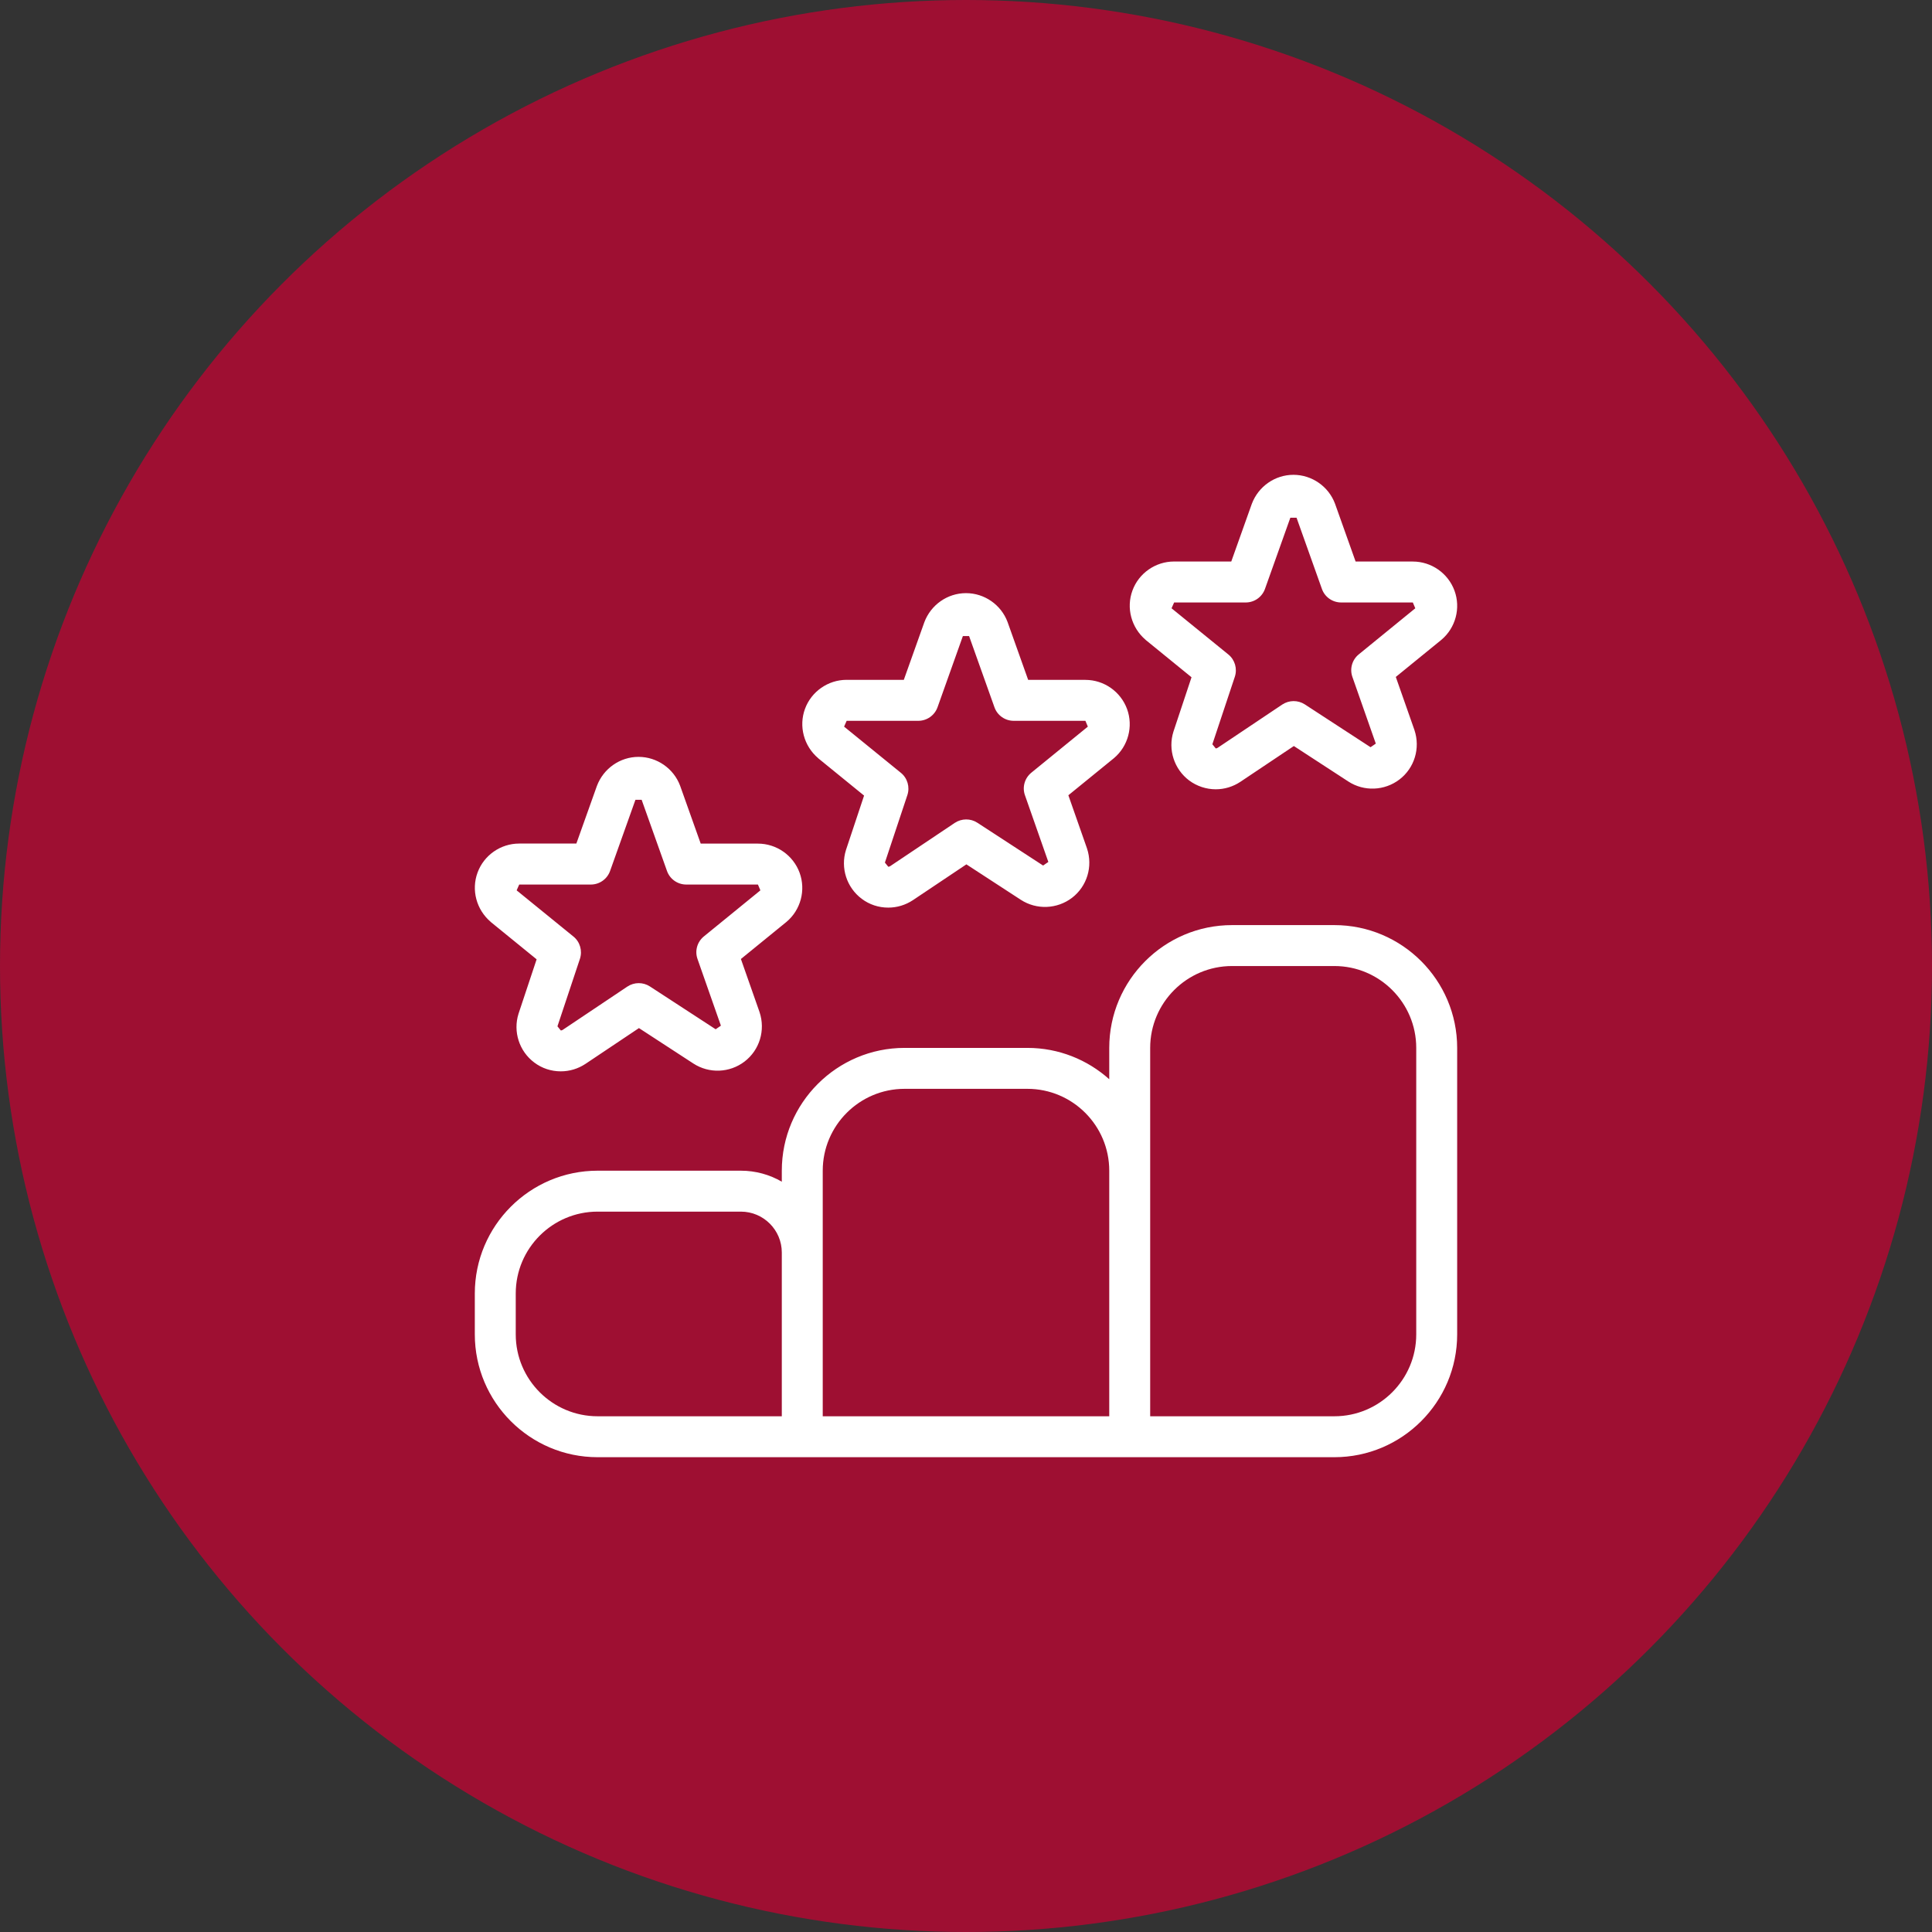
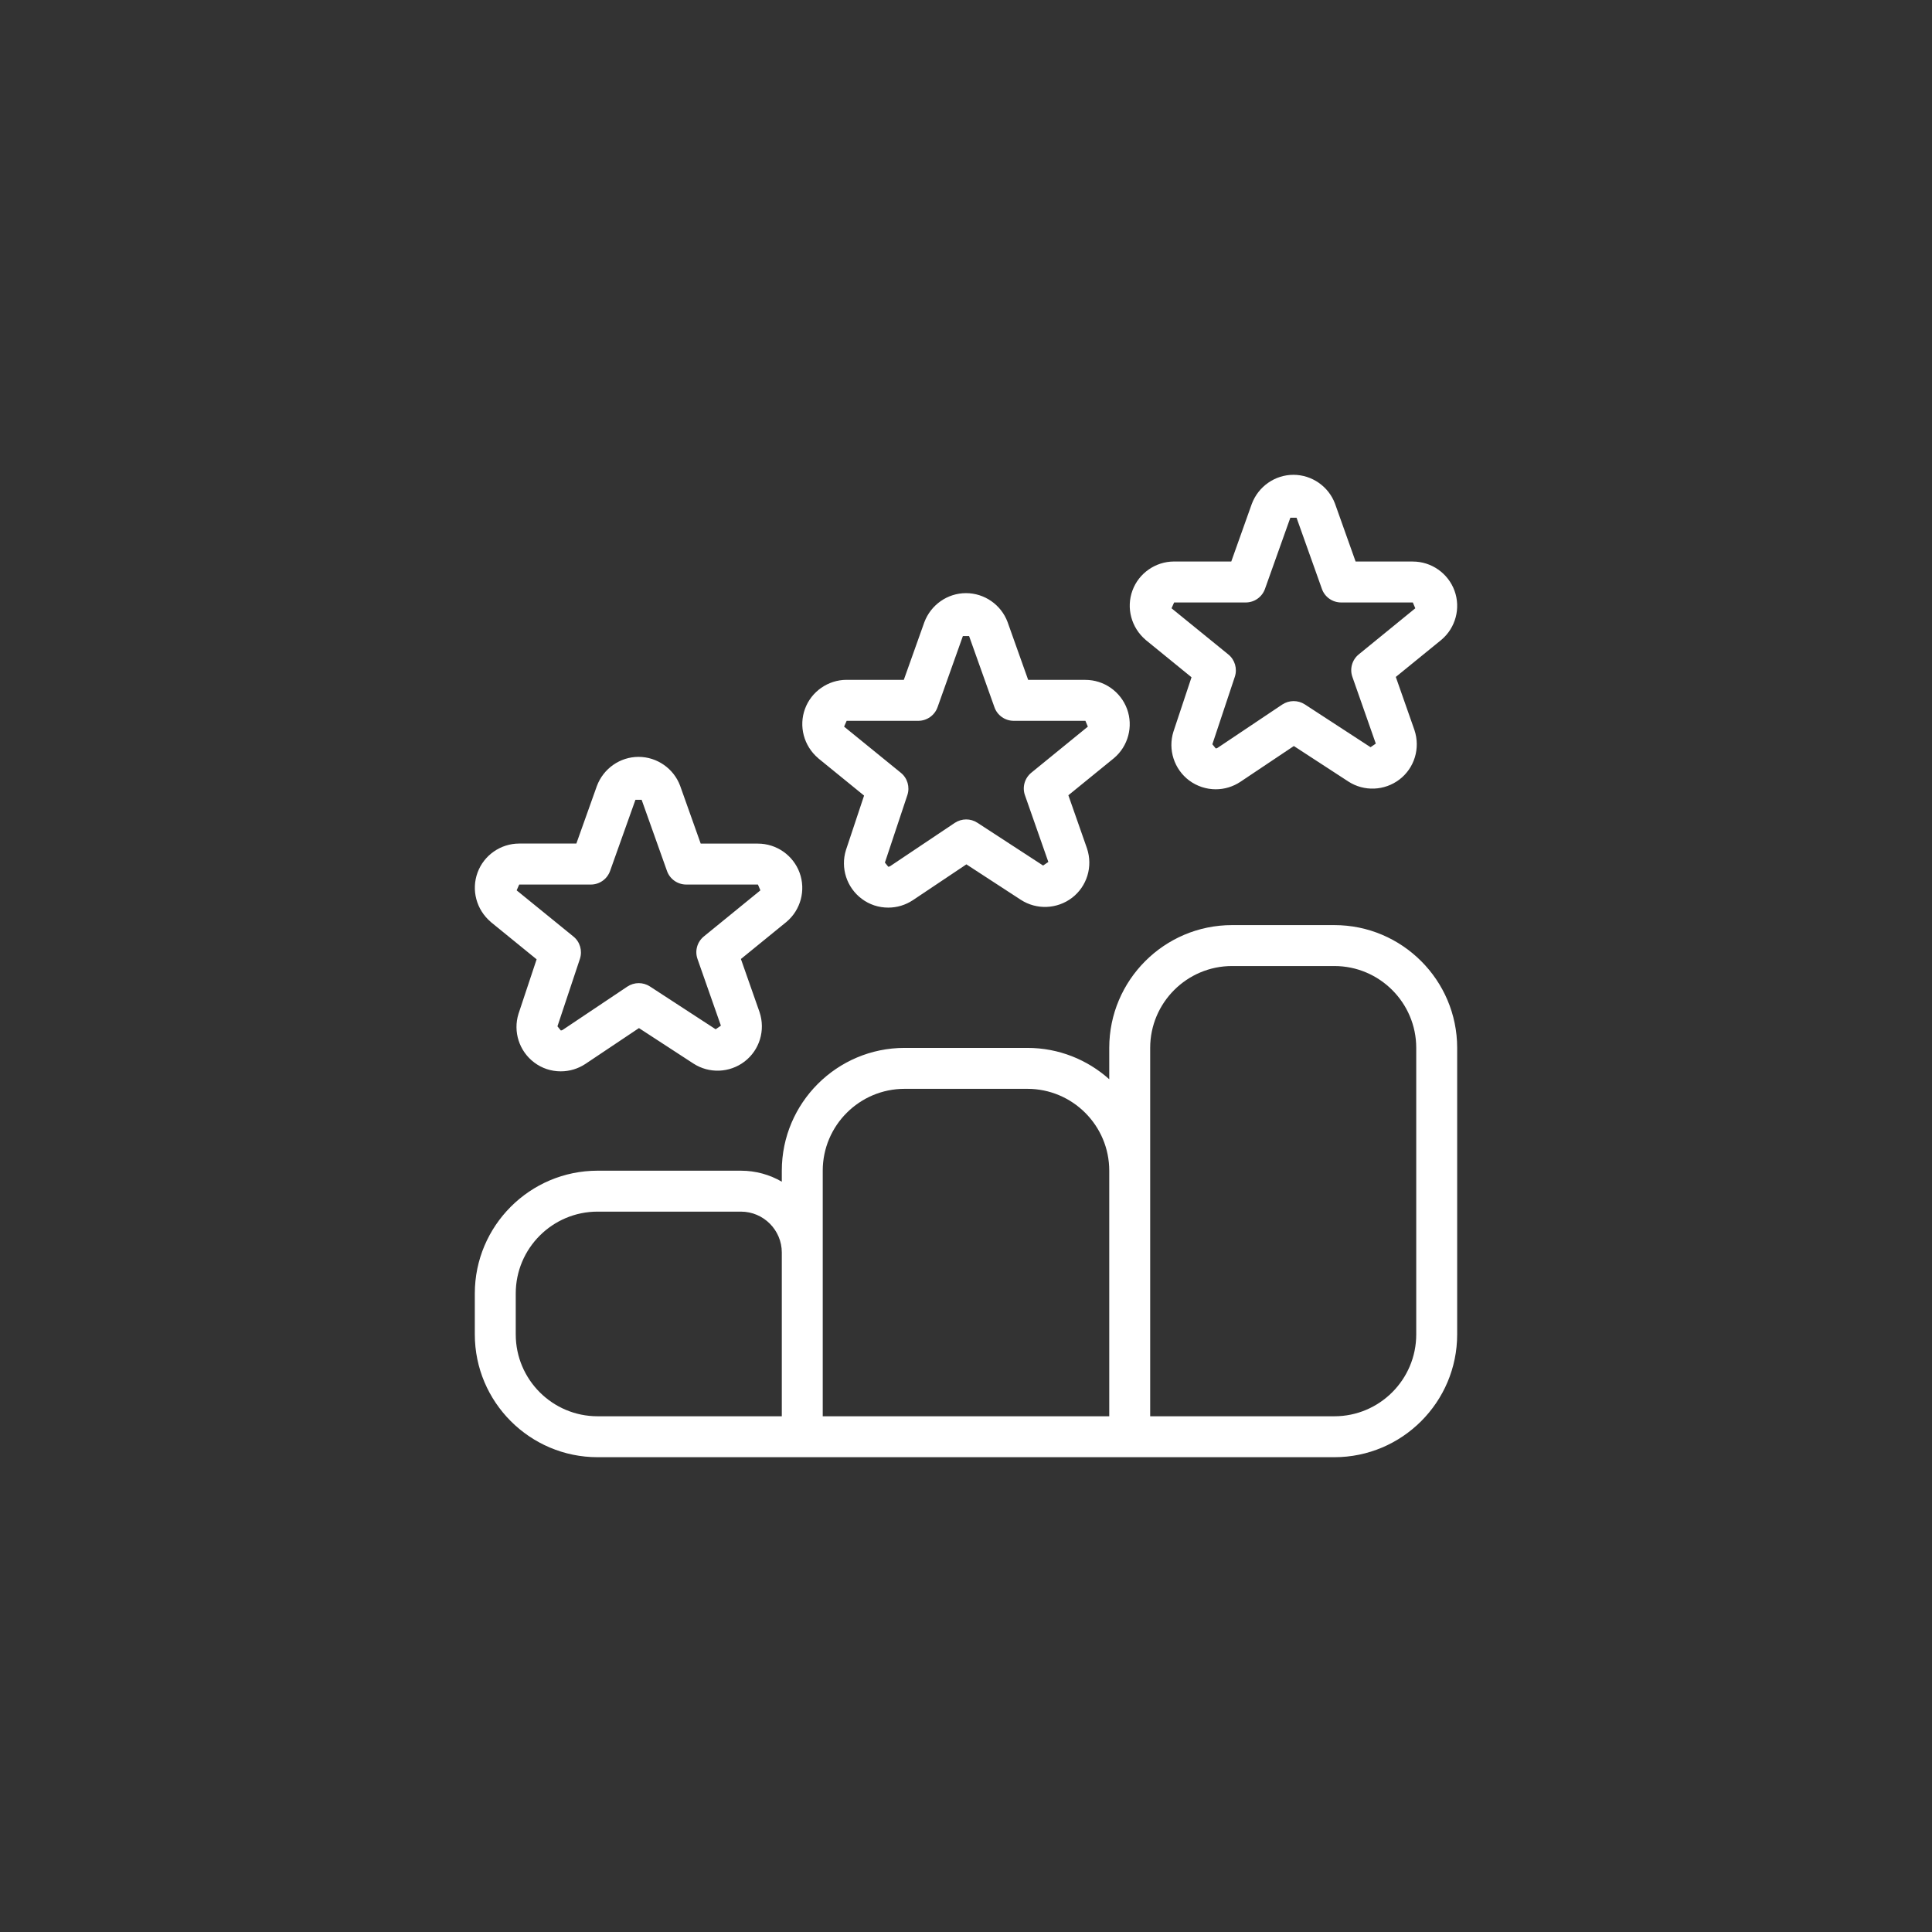
<svg xmlns="http://www.w3.org/2000/svg" width="118" height="118" viewBox="0 0 118 118" fill="none">
  <rect x="0" y="0" width="118" height="118" fill="#333333" stroke="none" />
-   <circle cx="59" cy="59" r="59" fill="#CC0033" fill-opacity="0.7" />
  <path d="M81.499 56.502H75.249C71.114 56.502 67.749 59.867 67.749 64.002V65.917C66.422 64.727 64.669 64.002 62.749 64.002H55.249C51.115 64.002 47.75 67.367 47.75 71.502V72.174C47.015 71.747 46.16 71.502 45.25 71.502H36.5C32.365 71.502 29 74.867 29 79.001V81.501C29 85.636 32.365 89.001 36.5 89.001H81.499C85.634 89.001 88.999 85.636 88.999 81.501V64.002C88.999 59.867 85.634 56.502 81.499 56.502ZM50.25 71.502C50.25 68.744 52.492 66.502 55.249 66.502H62.749C65.507 66.502 67.749 68.744 67.749 71.502V86.501H50.25V71.502ZM31.5 81.501V79.001C31.5 76.244 33.742 74.002 36.5 74.002H45.25C46.63 74.002 47.75 75.124 47.75 76.501V86.501H36.5C33.742 86.501 31.5 84.259 31.5 81.501ZM86.499 81.501C86.499 84.259 84.256 86.501 81.499 86.501H70.249V64.002C70.249 61.244 72.492 59.002 75.249 59.002H81.499C84.256 59.002 86.499 61.244 86.499 64.002V81.501ZM69.977 39.087L72.774 41.365L71.669 44.687C71.324 45.782 71.712 46.98 72.632 47.67C73.099 48.017 73.674 48.207 74.252 48.207C74.787 48.207 75.307 48.05 75.759 47.75L79.024 45.565L82.349 47.73C83.311 48.357 84.566 48.302 85.476 47.607C86.389 46.907 86.761 45.702 86.389 44.587L85.251 41.345L88.036 39.077C88.904 38.347 89.226 37.142 88.836 36.077C88.446 35.012 87.426 34.297 86.291 34.297H82.796L81.539 30.765C81.146 29.71 80.126 29 78.999 29C77.871 29 76.854 29.71 76.454 30.78L75.202 34.295H71.707C70.577 34.295 69.554 35.007 69.167 36.065C68.774 37.125 69.092 38.332 69.974 39.082L69.977 39.087ZM71.707 36.797H76.084C76.614 36.797 77.084 36.465 77.261 35.967L78.809 31.622H79.189L80.737 35.967C80.911 36.465 81.384 36.797 81.914 36.797H86.291L86.441 37.152L82.991 39.965C82.581 40.297 82.424 40.85 82.601 41.347L84.029 45.417L83.709 45.637L79.694 43.022C79.274 42.75 78.734 42.755 78.317 43.03L74.372 45.672C74.334 45.697 74.297 45.71 74.252 45.71L74.047 45.457L75.419 41.335C75.582 40.842 75.424 40.297 75.022 39.972L71.554 37.152L71.709 36.802L71.707 36.797ZM49.977 46.315L52.775 48.592L51.669 51.914C51.325 53.01 51.712 54.207 52.63 54.895C53.099 55.249 53.662 55.434 54.252 55.434C54.787 55.434 55.307 55.277 55.76 54.977L59.024 52.792L62.349 54.957C63.312 55.582 64.564 55.529 65.477 54.834C66.389 54.135 66.762 52.929 66.389 51.815L65.252 48.572L68.037 46.305C68.904 45.575 69.227 44.37 68.837 43.305C68.447 42.24 67.427 41.525 66.292 41.525H62.797L61.539 37.992C61.147 36.937 60.127 36.227 58.999 36.227C57.872 36.227 56.854 36.937 56.454 38.007L55.202 41.522H51.707C50.575 41.522 49.555 42.237 49.167 43.292C48.775 44.355 49.092 45.56 49.975 46.31L49.977 46.315ZM51.707 44.025H56.084C56.614 44.025 57.084 43.692 57.262 43.195L58.809 38.85H59.189L60.737 43.195C60.912 43.692 61.384 44.025 61.914 44.025H66.292L66.442 44.38L62.992 47.192C62.582 47.525 62.424 48.077 62.602 48.575L64.029 52.645L63.709 52.864L59.694 50.25C59.277 49.977 58.734 49.982 58.317 50.257L54.372 52.9C54.334 52.925 54.297 52.937 54.252 52.937L54.047 52.684L55.419 48.562C55.582 48.07 55.425 47.525 55.022 47.2L51.554 44.38L51.709 44.03L51.707 44.025ZM29.977 56.314L32.775 58.592L31.67 61.914C31.325 63.009 31.712 64.207 32.63 64.894C33.1 65.249 33.662 65.434 34.252 65.434C34.787 65.434 35.307 65.277 35.76 64.977L39.025 62.792L42.35 64.957C43.312 65.582 44.565 65.532 45.477 64.834C46.39 64.134 46.762 62.929 46.39 61.814L45.252 58.572L48.037 56.304C48.905 55.575 49.227 54.37 48.837 53.304C48.447 52.239 47.427 51.525 46.292 51.525H42.797L41.54 47.992C41.147 46.937 40.127 46.227 39 46.227C37.872 46.227 36.855 46.937 36.455 48.007L35.202 51.522H31.707C30.575 51.522 29.555 52.237 29.168 53.292C28.775 54.355 29.093 55.559 29.975 56.309L29.977 56.314ZM31.707 54.025H36.085C36.615 54.025 37.085 53.692 37.262 53.194L38.81 48.85H39.19L40.737 53.194C40.912 53.692 41.385 54.025 41.915 54.025H46.292L46.442 54.38L42.992 57.192C42.582 57.524 42.425 58.077 42.602 58.574L44.03 62.644L43.71 62.864L39.695 60.249C39.277 59.977 38.735 59.979 38.317 60.257L34.372 62.899C34.335 62.924 34.297 62.937 34.252 62.937L34.047 62.684L35.42 58.562C35.582 58.069 35.425 57.524 35.022 57.199L31.555 54.38L31.71 54.029L31.707 54.025Z" fill="white" />
</svg>